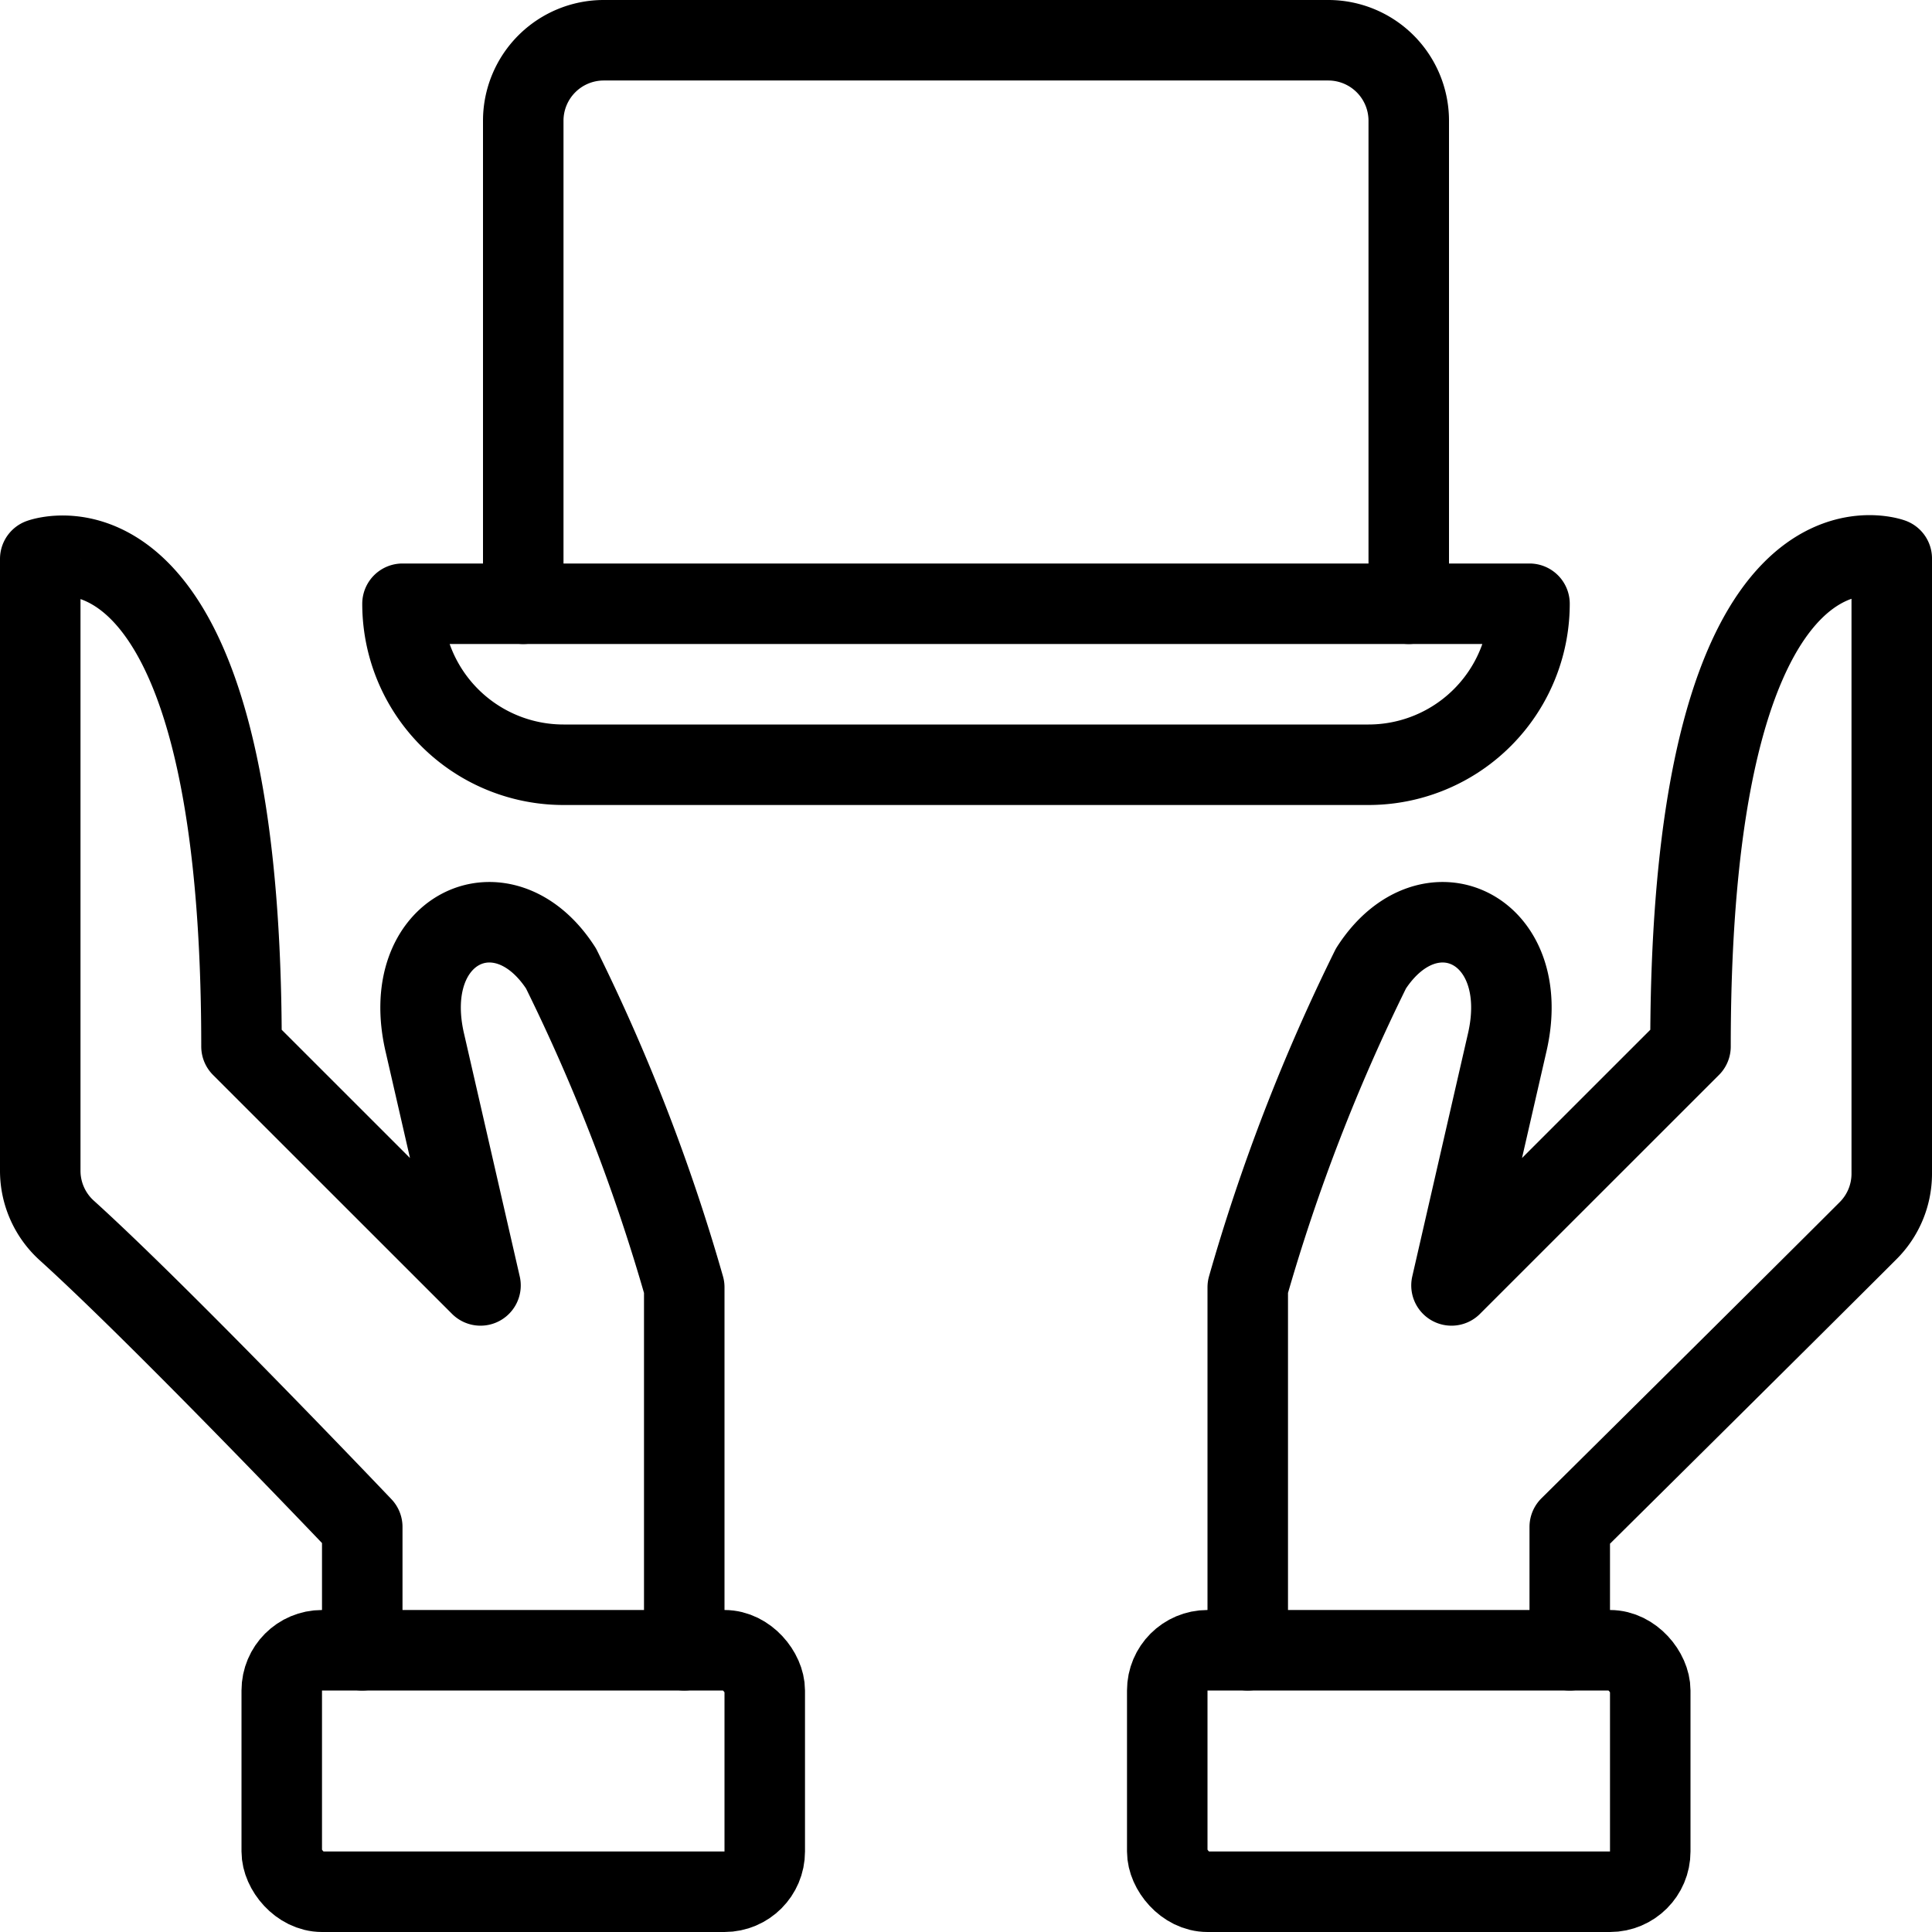
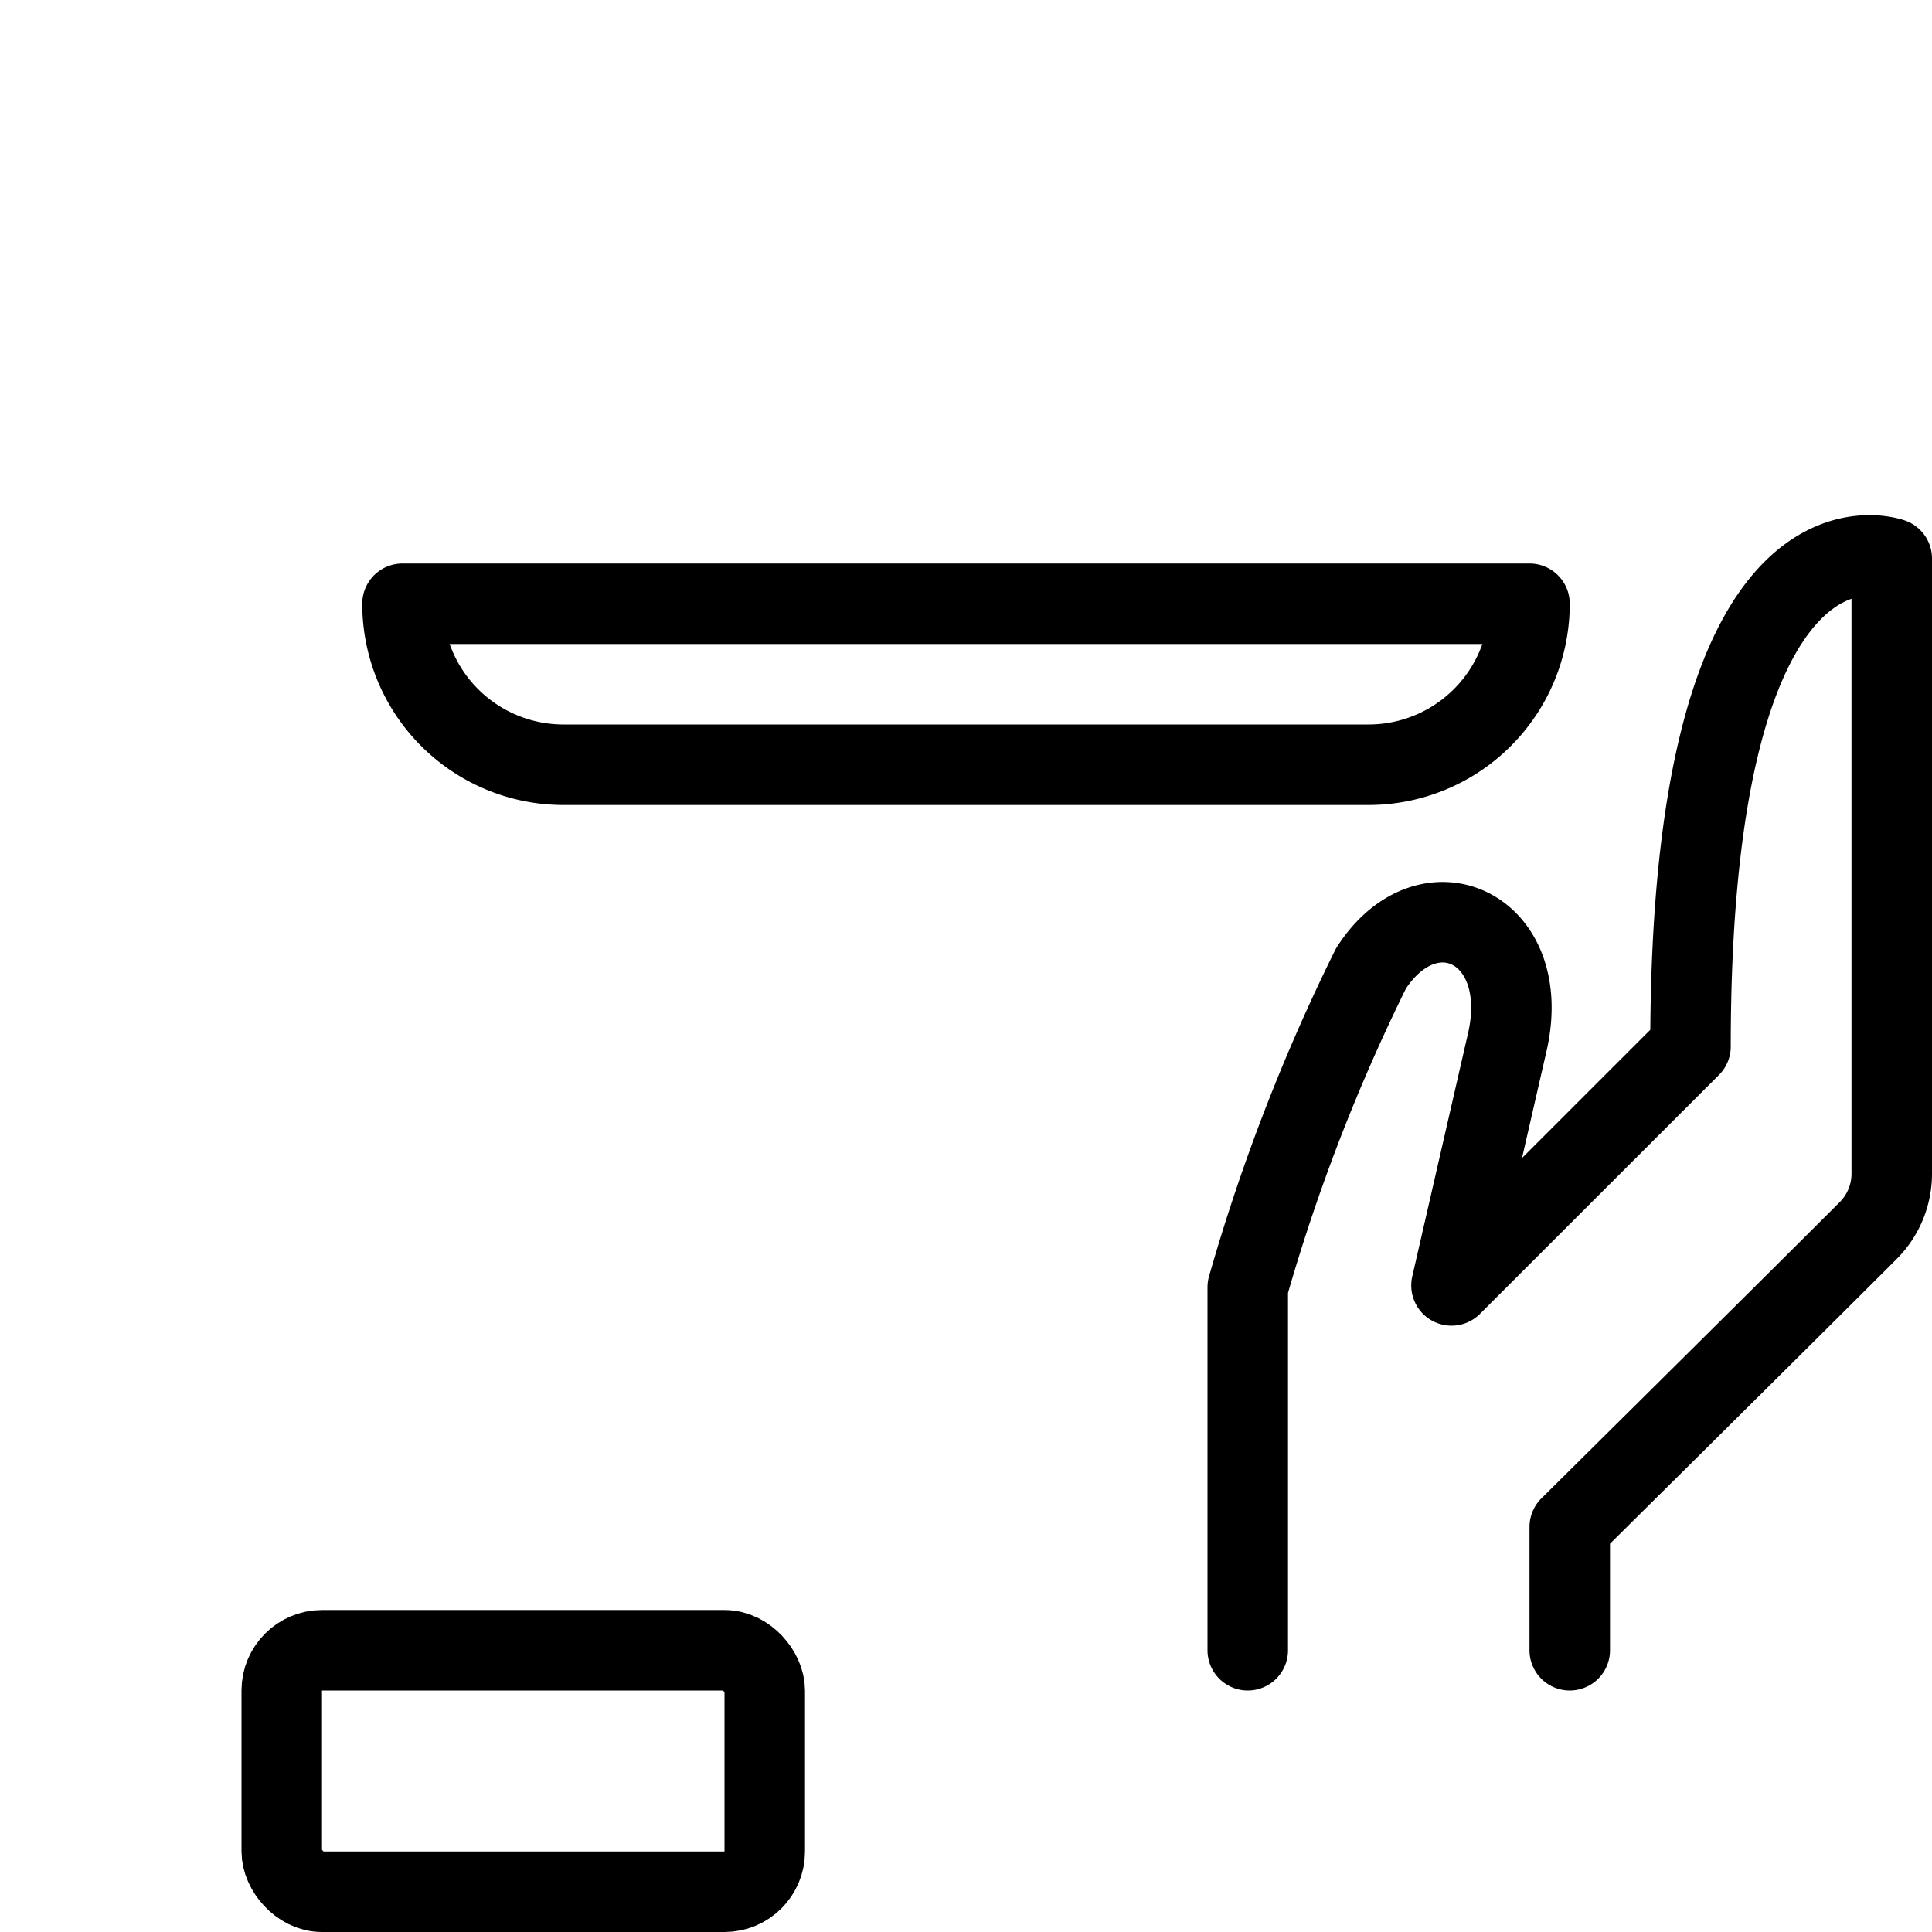
<svg xmlns="http://www.w3.org/2000/svg" viewBox="0 0 24 24">
  <g transform="matrix(1,0,0,1,0,0)">
    <defs>
      <style>.a{fill:none;stroke:#000000;stroke-linecap:round;stroke-linejoin:round;}</style>
    </defs>
    <title>programming-hold-laptop</title>
-     <rect class="a" x="14.5" y="20.5" width="6" height="3" rx="0.5" ry="0.5" />
    <path class="a" d="M19.5,20.5V18.968s2.605-2.579,3.7-3.674a1,1,0,0,0,.3-.709V6.938S21,6.03,21,13l-2.969,2.968.688-3c.343-1.438-.971-2.052-1.688-.938A23.49,23.49,0,0,0,15.5,15.991V20.5" />
    <rect class="a" x="3.5" y="20.5" width="6" height="3" rx="0.5" ry="0.5" />
-     <path class="a" d="M4.5,20.5V18.968S2.035,16.376.829,15.285A1,1,0,0,1,.5,14.543v-7.6S3,6.03,3,13l2.969,2.968-.688-3c-.344-1.438.971-2.052,1.688-.938A23.49,23.49,0,0,1,8.5,15.991V20.5" />
    <path class="a" d="M5,7.5a2,2,0,0,0,2,2H17a2,2,0,0,0,2-2H5Z" />
-     <path class="a" d="M17.5,7.5v-6a1,1,0,0,0-1-1h-9a1,1,0,0,0-1,1v6" />
  </g>
</svg>